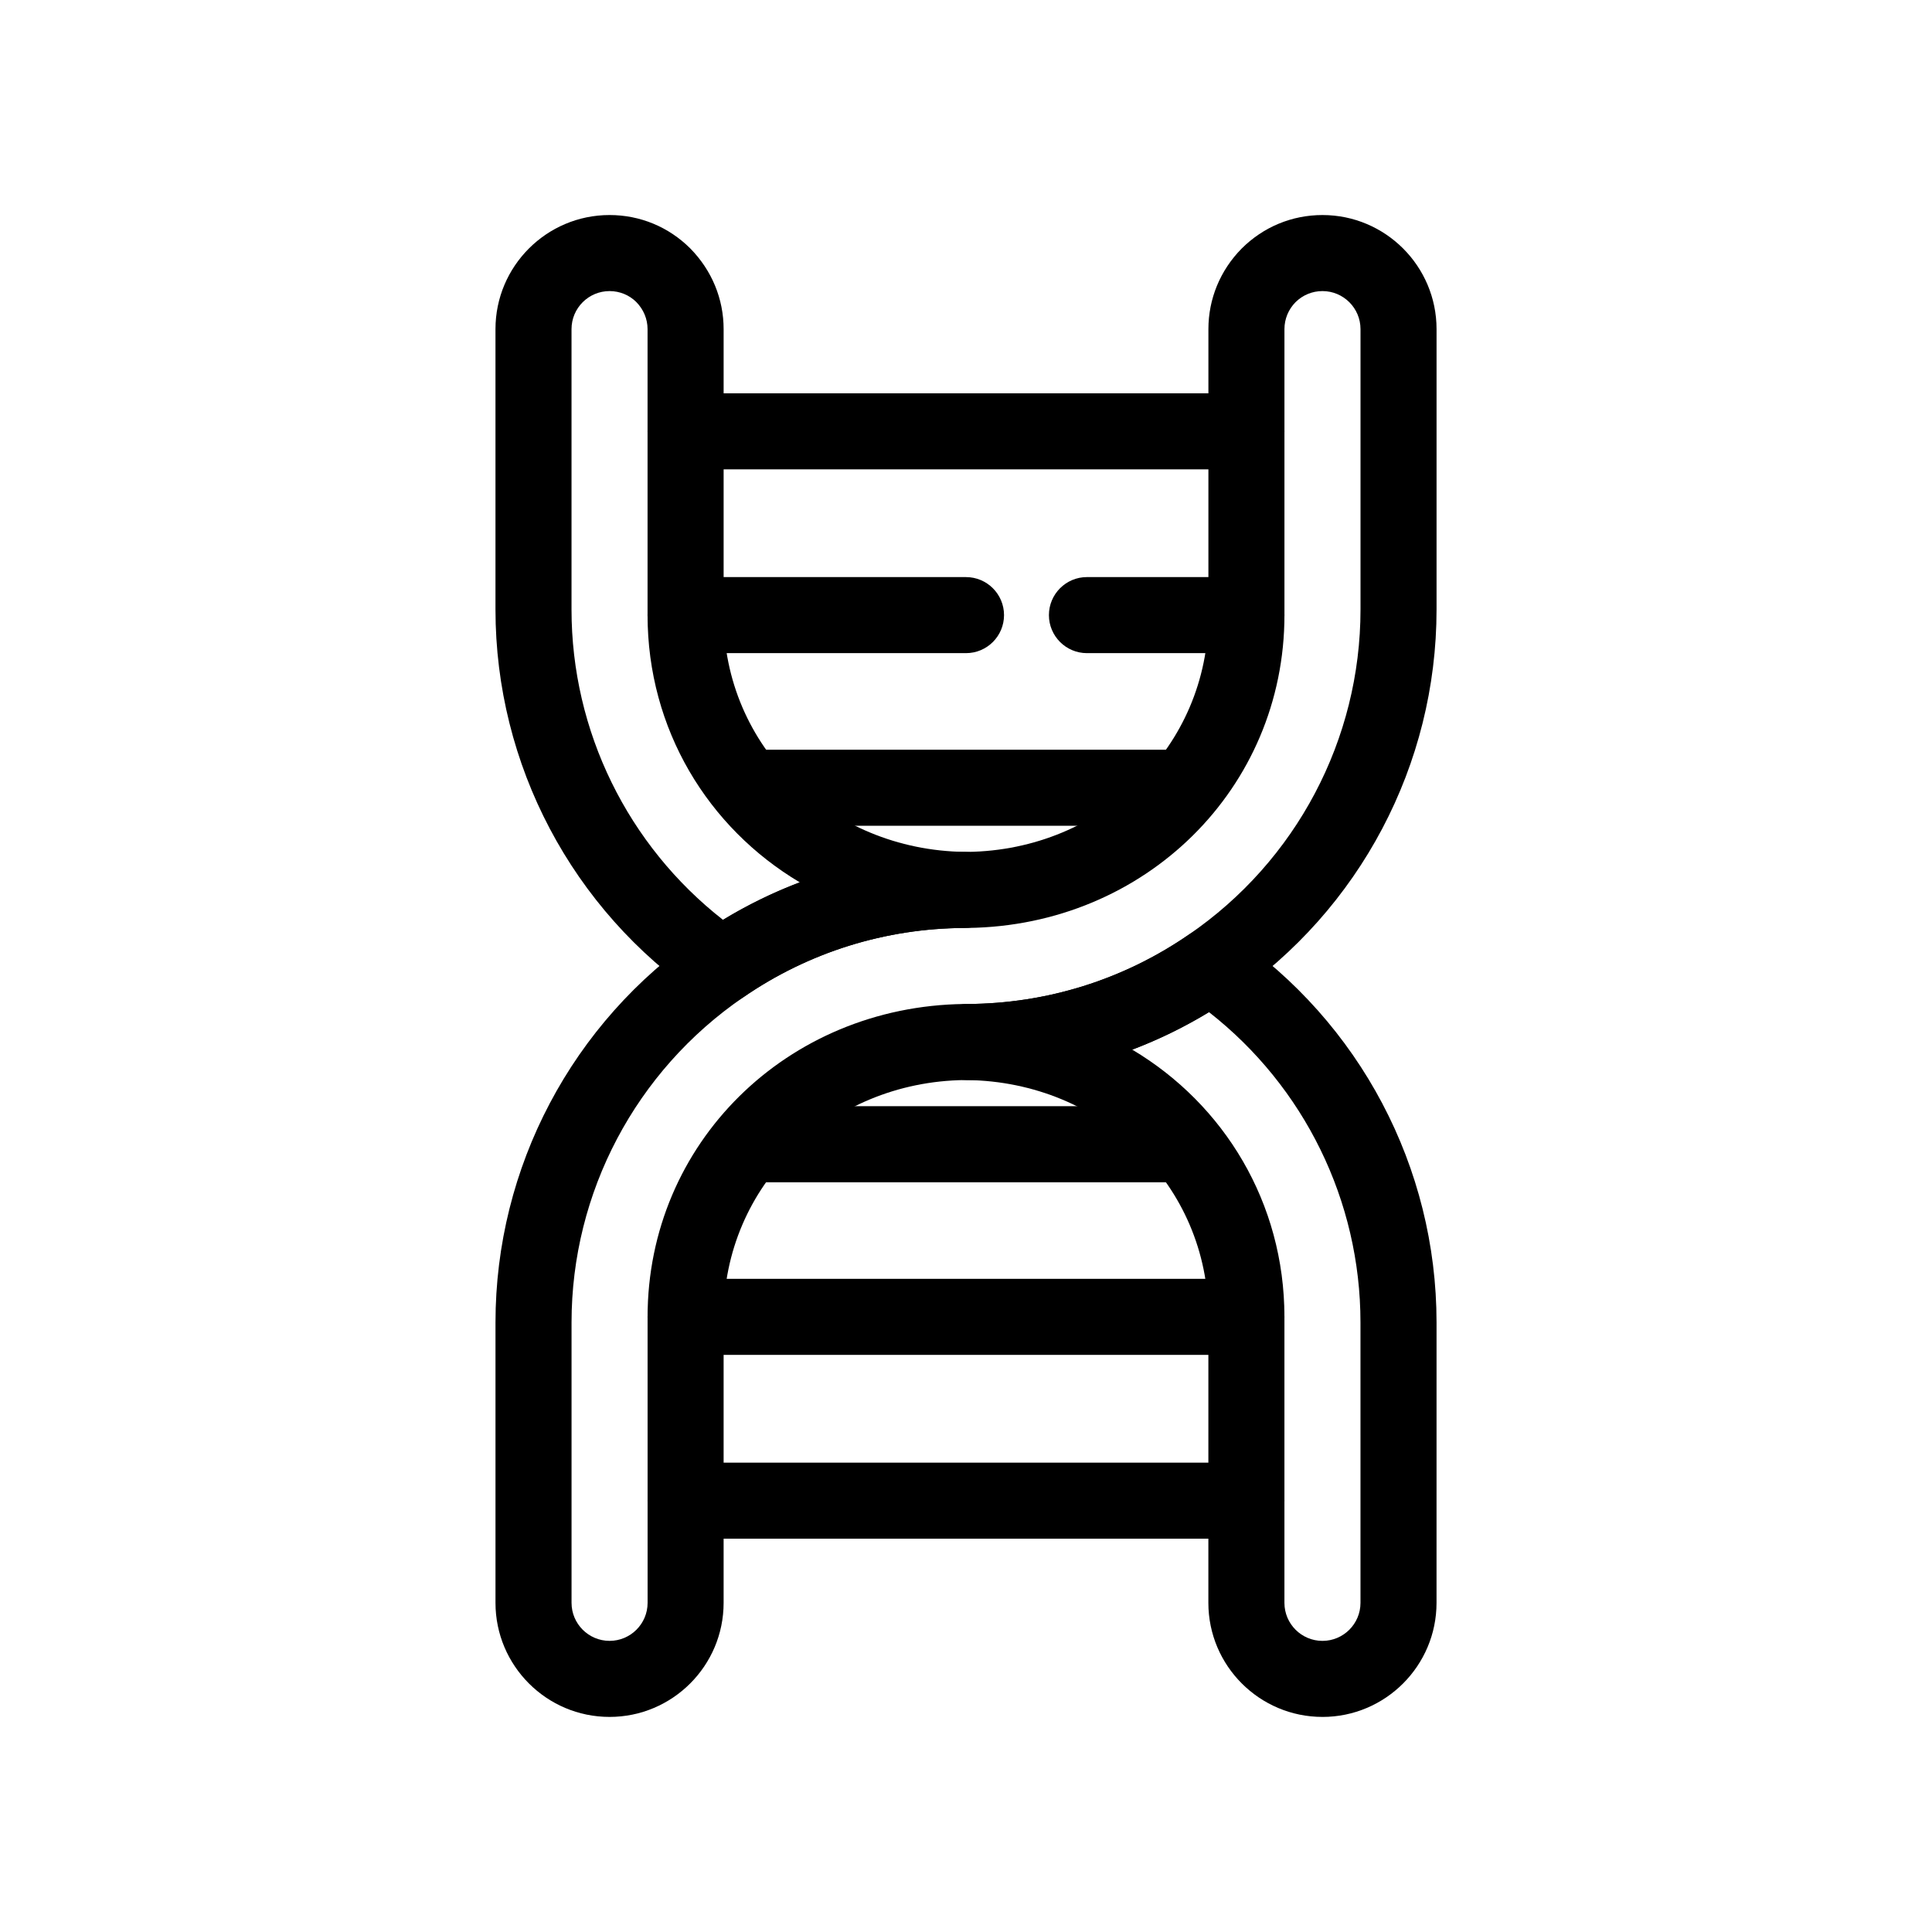
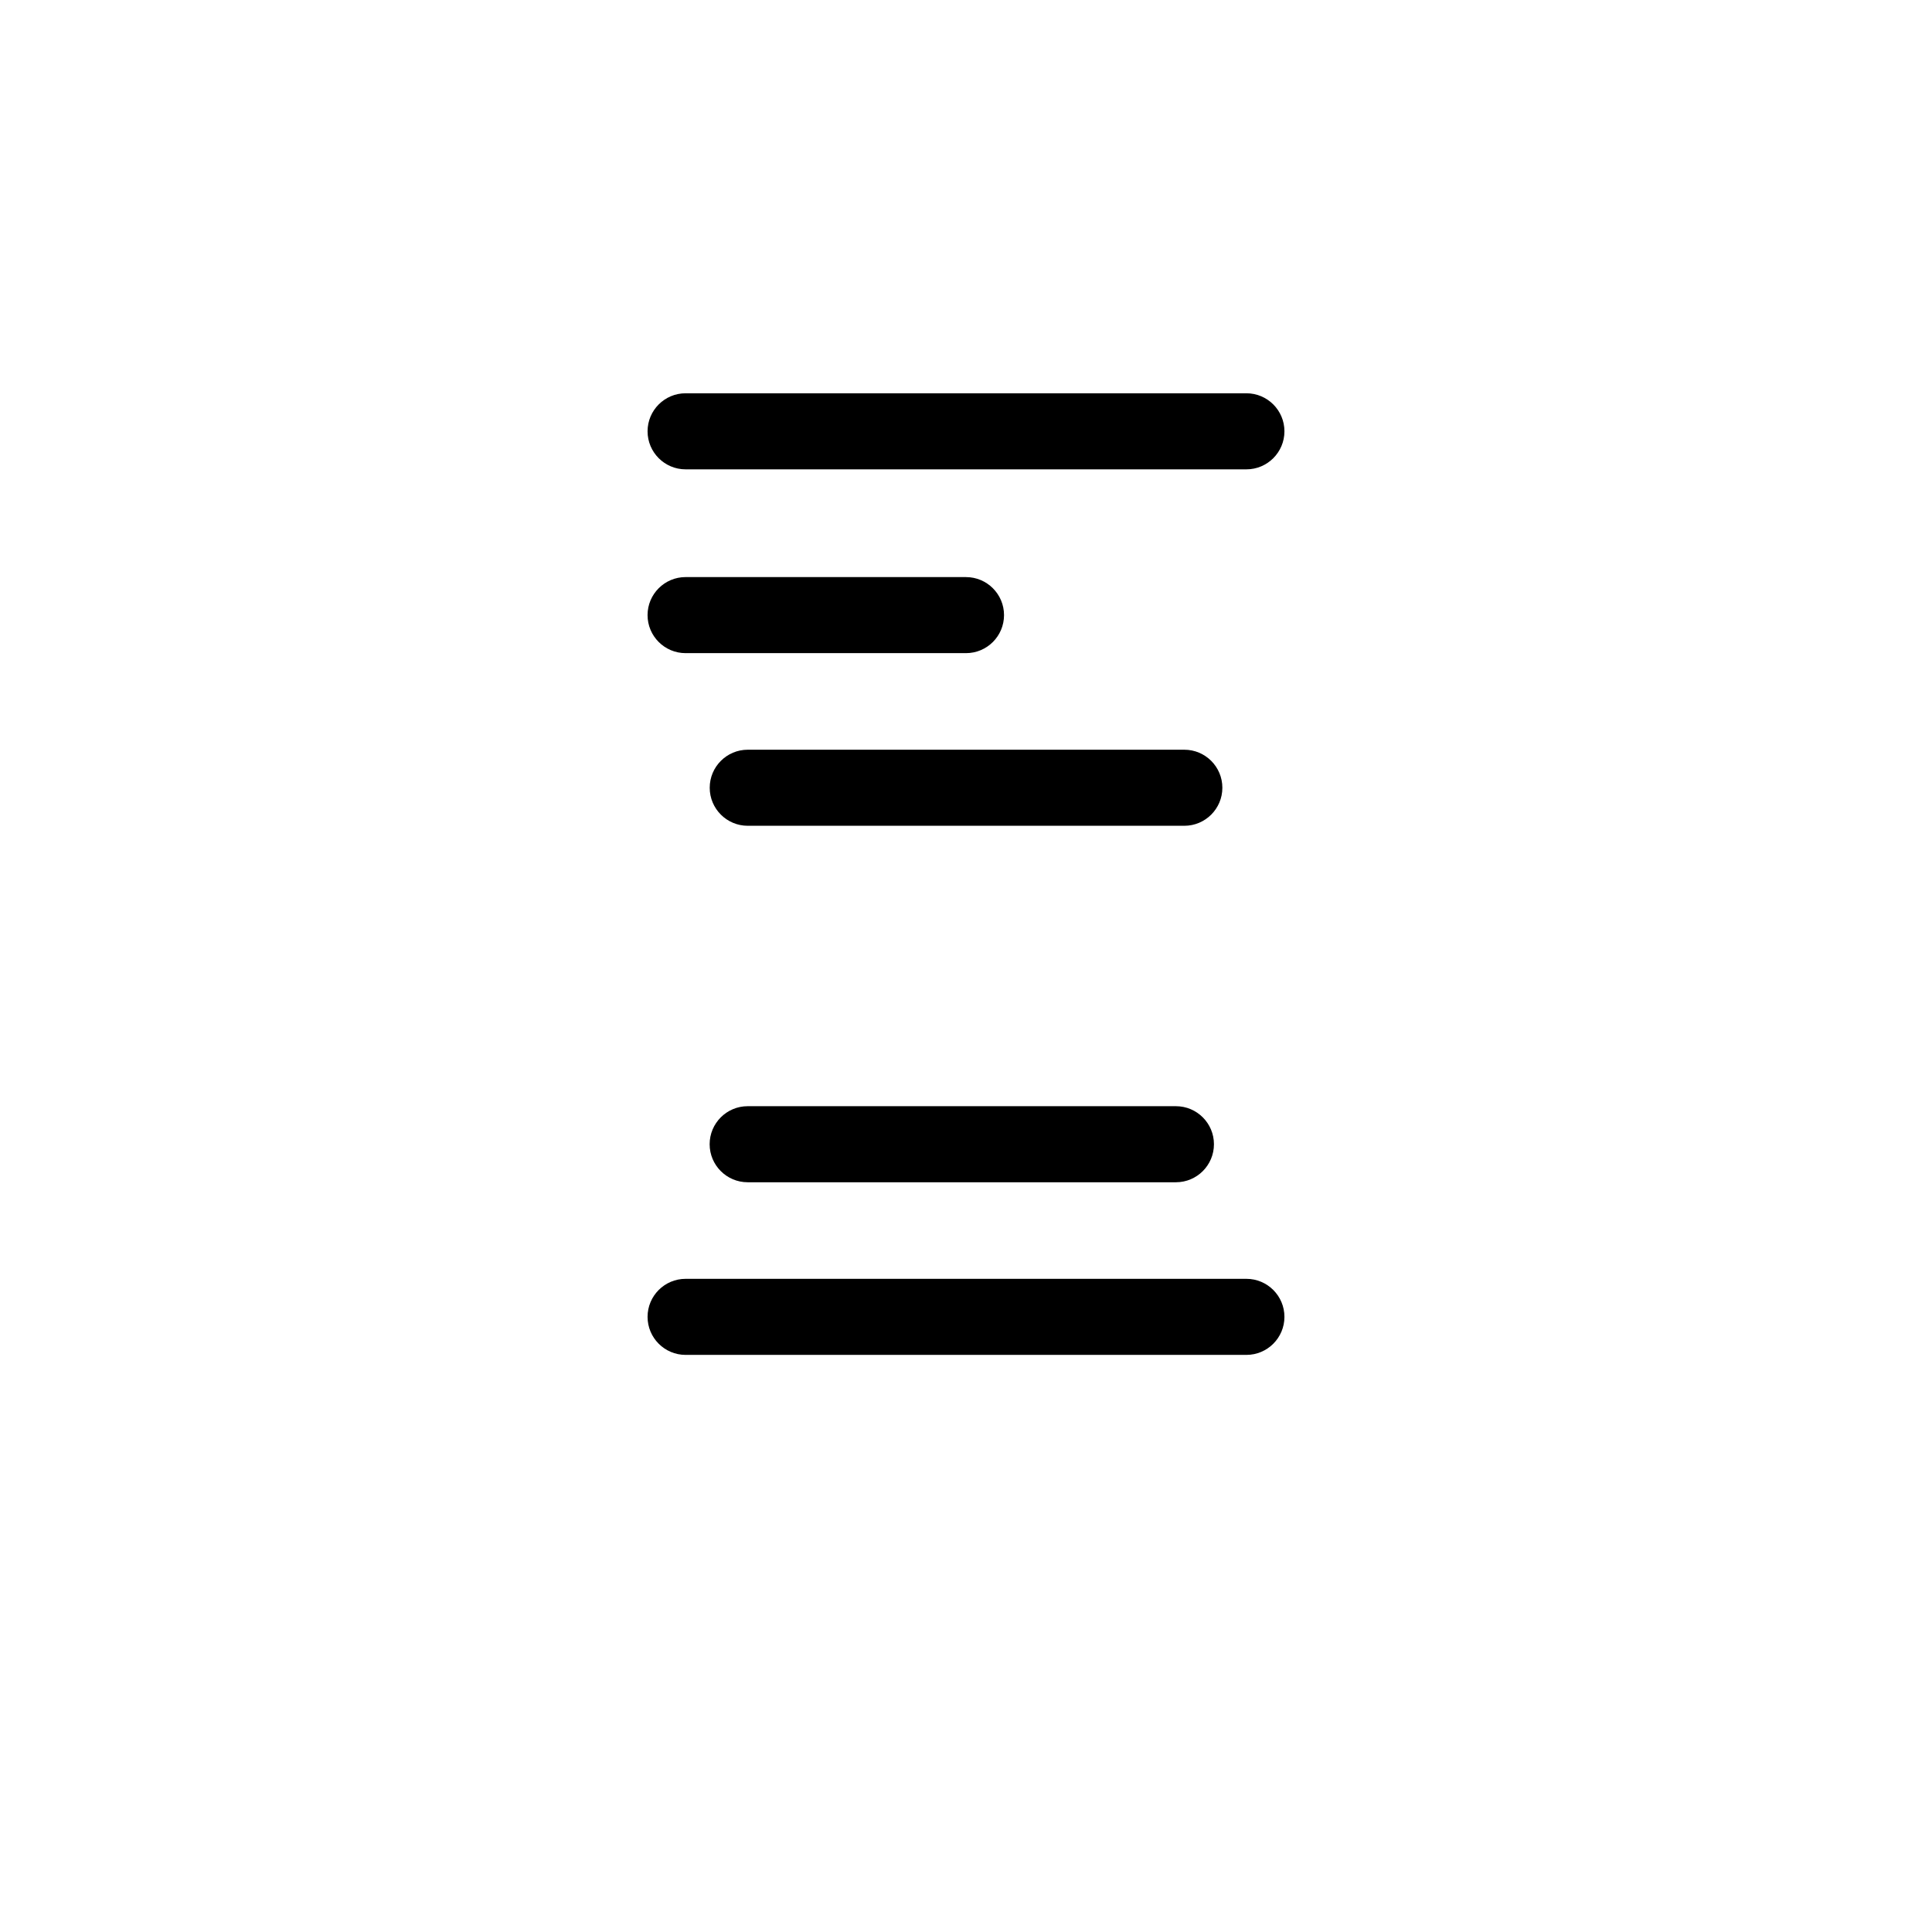
<svg xmlns="http://www.w3.org/2000/svg" fill="#000000" width="800px" height="800px" version="1.1" viewBox="144 144 512 512">
  <g>
-     <path d="m335.26 410.07c-1.988 0-3.981-0.59-5.691-1.762-33.977-23.277-54.262-61.695-54.262-102.78v-74.312c0-16.672 13.559-30.23 30.23-30.23 8.082 0 15.672 3.144 21.383 8.844 5.723 5.805 8.848 13.383 8.848 21.387v75.773c0 34.754 28.117 62.332 64.008 62.773 5.531 0.07 9.969 4.586 9.949 10.117-0.02 5.531-4.5 10.012-10.035 10.035-21.105 0.09-41.406 6.445-58.707 18.367-1.727 1.191-3.723 1.785-5.723 1.785zm-29.723-188.93c-5.559 0-10.078 4.519-10.078 10.078v74.312c0 32.219 14.895 62.488 40.148 82.238 6.5-3.945 13.301-7.266 20.34-9.941-24.348-14.484-40.336-40.602-40.336-70.84v-75.77c0-2.676-1.062-5.223-2.992-7.184-1.848-1.844-4.383-2.894-7.082-2.894z" />
-     <path d="m494.46 599c-16.672 0-30.23-13.559-30.23-30.23l0.004-75.773c0-34.754-28.117-62.332-64.008-62.773-5.531-0.07-9.969-4.586-9.949-10.117 0.02-5.531 4.504-10.012 10.035-10.035 21.105-0.09 41.406-6.445 58.707-18.367 3.438-2.367 7.977-2.379 11.418-0.016 33.977 23.277 54.262 61.695 54.262 102.78l-0.004 74.305c-0.004 16.672-13.562 30.23-30.234 30.23zm-50.41-176.84c24.348 14.484 40.336 40.602 40.336 70.84v75.773c0 5.559 4.519 10.078 10.078 10.078s10.078-4.519 10.078-10.078l-0.004-74.312c0-32.219-14.895-62.488-40.148-82.238-6.5 3.949-13.301 7.269-20.34 9.938z" />
-     <path d="m305.54 599c-16.672 0-30.23-13.559-30.23-30.23v-74.312c0-41.082 20.285-79.5 54.262-102.78 20.633-14.227 44.859-21.809 70.039-21.914h0.746c35.77-0.441 63.883-28.023 63.883-62.773v-75.773c0-8.004 3.125-15.578 8.797-21.332 5.758-5.754 13.352-8.898 21.434-8.898 16.672 0 30.23 13.559 30.23 30.23v74.312c0 41.082-20.285 79.5-54.262 102.78-20.633 14.227-44.859 21.809-70.039 21.914h-0.75c-35.77 0.441-63.883 28.023-63.883 62.773v75.773c0 16.672-13.555 30.23-30.227 30.23zm188.93-377.86c-2.699 0-5.234 1.047-7.141 2.941-1.879 1.906-2.938 4.457-2.938 7.133v75.773c0 45.918-36.859 82.344-83.91 82.926l-0.828 0.004c-21.062 0.09-41.363 6.445-58.668 18.367-28.512 19.531-45.52 51.742-45.52 86.172v74.312c0 5.559 4.519 10.078 10.078 10.078s10.078-4.519 10.078-10.078l-0.004-75.773c0-45.918 36.859-82.344 83.91-82.926h0.832c21.062-0.09 41.363-6.445 58.668-18.367 28.512-19.531 45.52-51.742 45.52-86.172v-74.312c0-5.559-4.519-10.078-10.078-10.078z" />
    <path d="m474.31 268.38h-148.62c-5.562 0-10.078-4.516-10.078-10.078s4.516-10.078 10.078-10.078h148.62c5.562 0 10.078 4.516 10.078 10.078s-4.516 10.078-10.078 10.078z" />
    <path d="m400 317.09h-74.312c-5.562 0-10.078-4.516-10.078-10.078s4.516-10.078 10.078-10.078l74.312 0.004c5.562 0 10.078 4.516 10.078 10.078-0.004 5.562-4.516 10.074-10.078 10.074z" />
-     <path d="m474.31 317.09h-42.258c-5.562 0-10.078-4.516-10.078-10.078s4.516-10.078 10.078-10.078h42.258c5.562 0 10.078 4.516 10.078 10.078 0 5.566-4.516 10.078-10.078 10.078z" />
    <path d="m457.86 362.84h-115.7c-5.562 0-10.078-4.516-10.078-10.078s4.516-10.078 10.078-10.078h115.7c5.562 0 10.078 4.516 10.078 10.078s-4.516 10.078-10.078 10.078z" />
    <path d="m455.63 457.31h-113.49c-5.562 0-10.078-4.516-10.078-10.078s4.516-10.078 10.078-10.078h113.49c5.562 0 10.078 4.516 10.078 10.078s-4.512 10.078-10.078 10.078z" />
    <path d="m474.31 503.06h-148.62c-5.562 0-10.078-4.516-10.078-10.078s4.516-10.078 10.078-10.078h148.62c5.562 0 10.078 4.516 10.078 10.078s-4.516 10.078-10.078 10.078z" />
-     <path d="m474.31 551.77h-148.62c-5.562 0-10.078-4.516-10.078-10.078s4.516-10.078 10.078-10.078h148.62c5.562 0 10.078 4.516 10.078 10.078 0 5.566-4.516 10.078-10.078 10.078z" />
  </g>
</svg>